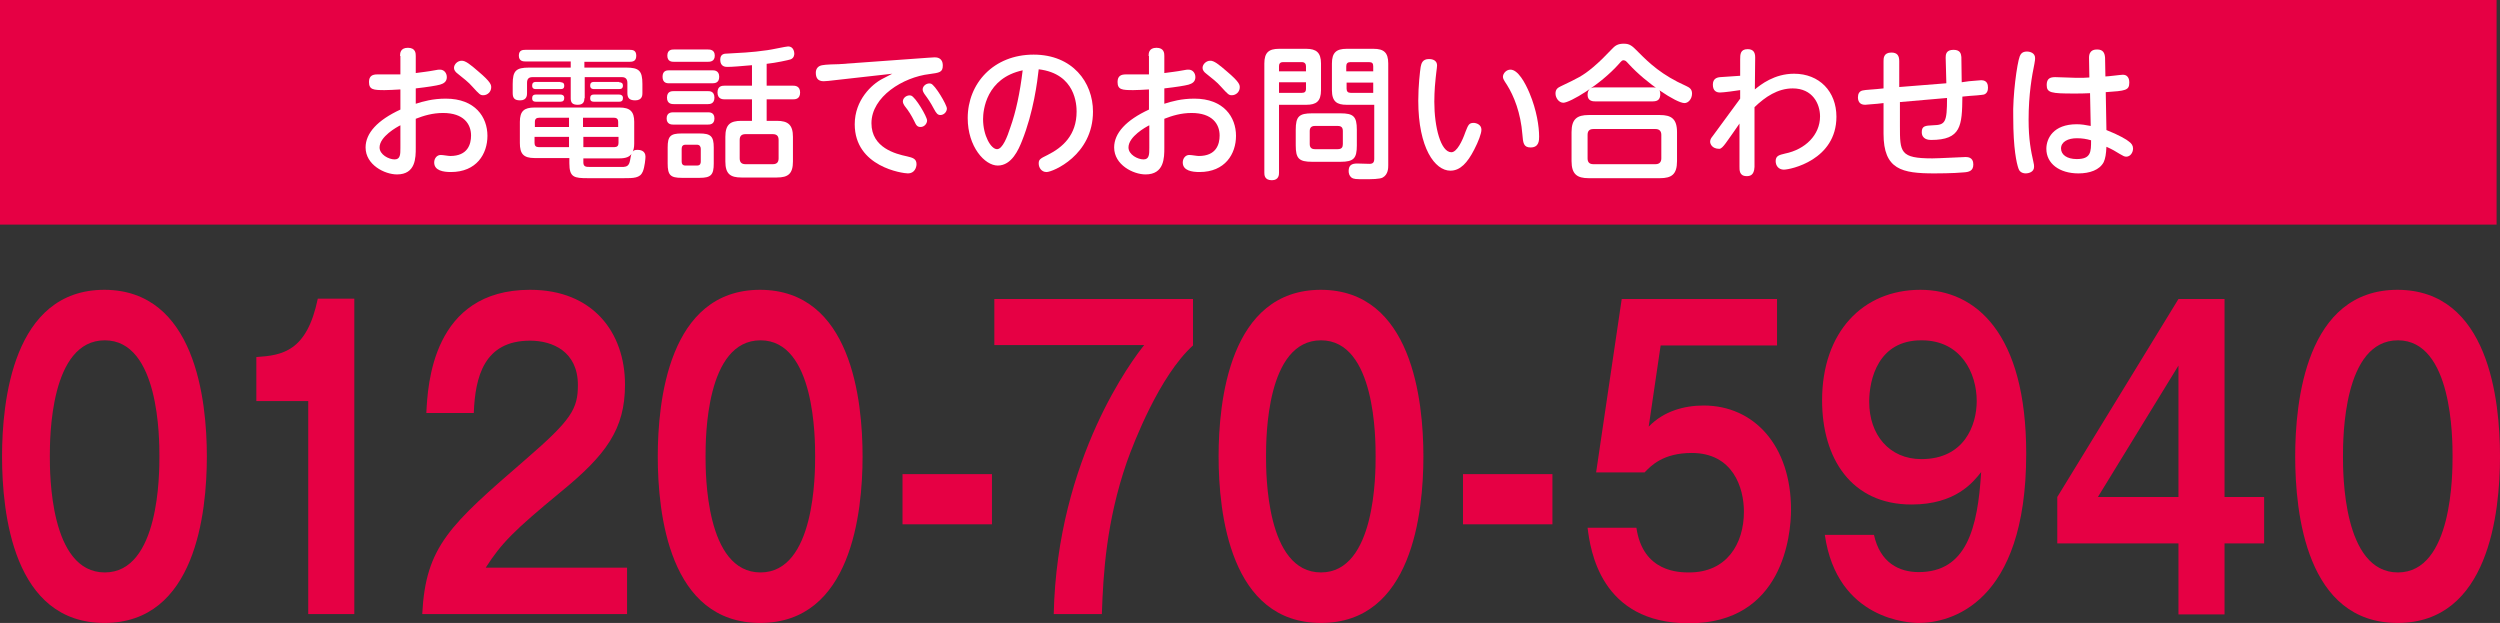
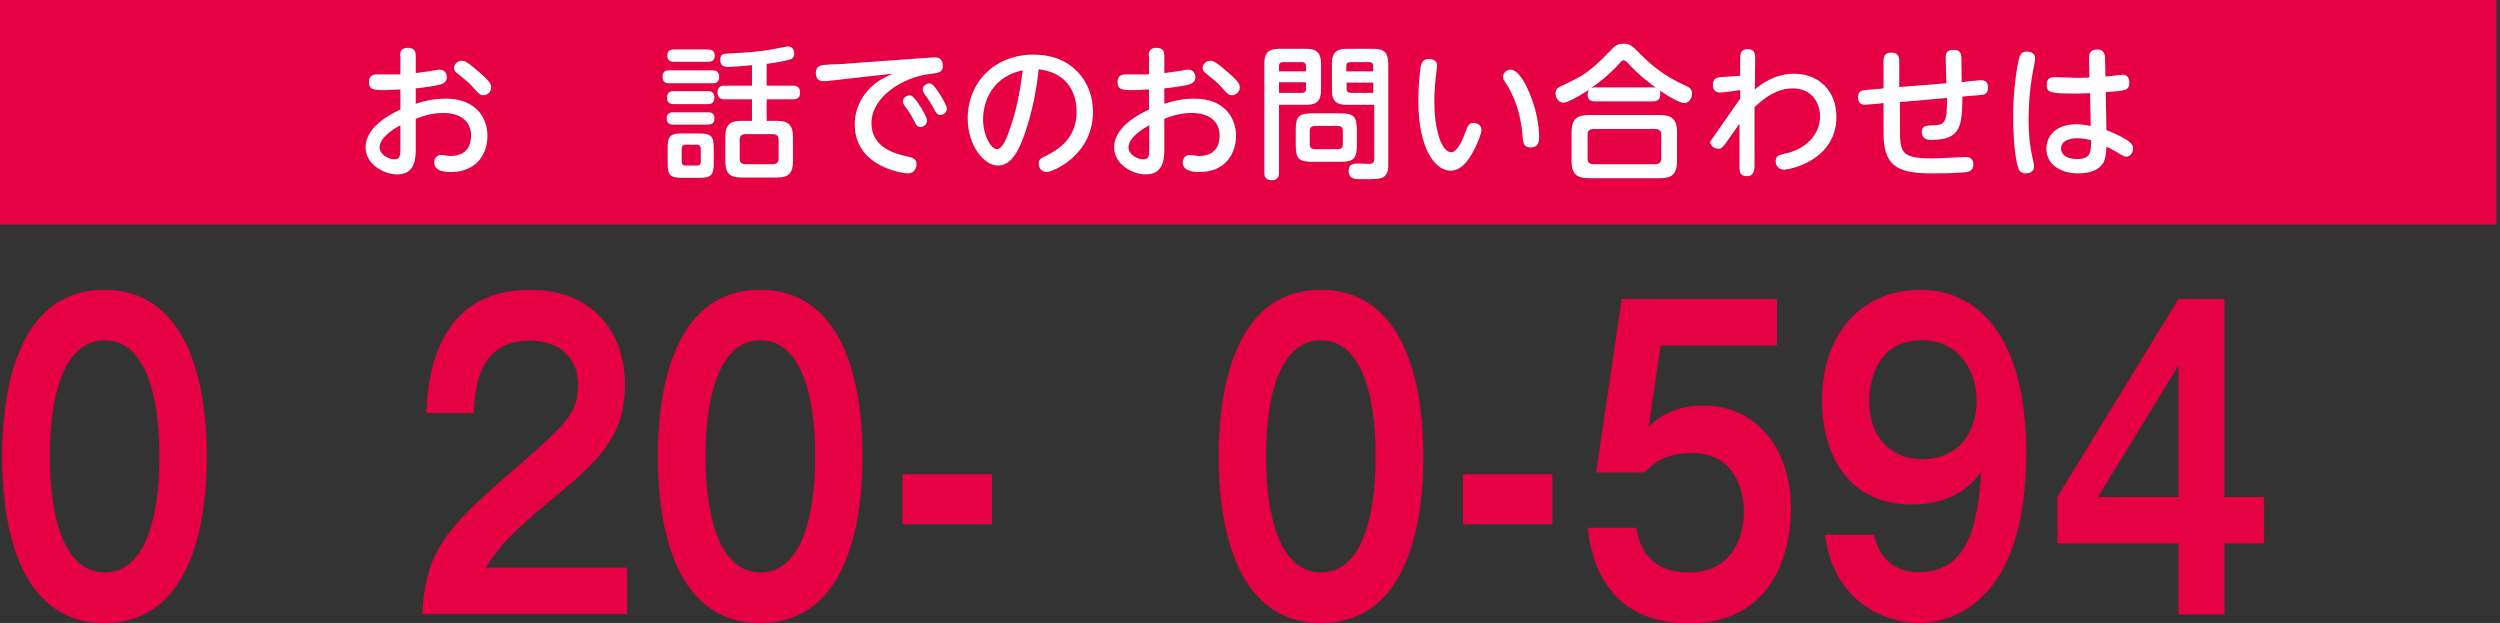
<svg xmlns="http://www.w3.org/2000/svg" version="1.1" x="0px" y="0px" width="732.4px" height="182.5px" viewBox="0 0 732.4 182.5" style="overflow:visible;enable-background:new 0 0 732.4 182.5;" xml:space="preserve">
  <rect x="0" y="0" width="732.4" height="182.5" fill="#333333" stroke="none" />
  <style type="text/css">
	.st0{fill:#E60044;}
	.st1{fill:#FFFFFF;}
</style>
  <defs>
</defs>
  <rect class="st0" width="731.4" height="65.8" />
  <g>
    <g>
      <path class="st1" d="M117.2,16.4c0-0.7,0-2.4,2.3-2.4c2.3,0,2.3,1.7,2.3,2.4v5c2.1-0.3,3.4-0.4,5.5-0.8c0.9-0.2,1.3-0.2,1.6-0.2    c1.2,0,2,1,2,2.2c0,1.4-1,1.9-2,2.2c-1.1,0.3-3.6,0.7-7.1,1.1v4.5c2.2-0.7,5-1.5,8.8-1.5c8.6,0,12.2,5.4,12.2,10.9    c0,5.3-3.2,10.6-10.7,10.6c-2.2,0-4.9-0.4-4.9-2.8c0-1.2,0.8-2.2,1.9-2.2c0.7,0,2.2,0.3,2.8,0.3c5.1,0,6.1-3.4,6.1-6    c0-3.4-2.2-6.6-8.2-6.6c-3.1,0-5.7,0.8-8,1.7v8.5c0,2.9,0,7.8-5.5,7.8c-3.6,0-9.2-2.8-9.2-7.9c0-4.2,3.5-8,10.2-11.1v-5.9    c-2.2,0.1-3,0.2-4.6,0.2c-3.3,0-4.6-0.1-4.6-2.4c0-1.8,1.1-2.2,2.4-2.2h6.8V16.4z M117.3,36.7c-1,0.5-6.1,3.3-6.1,6.5    c0,2.1,2.7,3.5,4.4,3.5c1.7,0,1.7-1.5,1.7-3.4V36.7z M140.1,20.9c3.8,3.2,3.8,4,3.8,4.7c0,1.3-1.1,2.3-2.3,2.3    c-0.9,0-1.1-0.2-3.2-2.5c-1.1-1.3-2.8-2.6-4.3-3.8c-0.7-0.5-1.1-1.1-1.1-1.7c0-1.1,1.1-2.1,2.2-2.1    C136.3,17.7,137.8,18.9,140.1,20.9z" />
-       <path class="st1" d="M171.2,28.8c0,0.5,0,1.9-1.9,1.9c-1.6,0-2.1-0.6-2.1-1.9v-6.2H156c-1.1,0-1.6,0.5-1.6,1.7v3    c0,0.5,0,2.1-2,2.1c-1.5,0-2.2-0.5-2.2-2.1v-2.7c0-3.9,1-4.8,4.8-4.8h12.2V18h-13.3c-0.5,0-1.9,0-1.9-1.7c0-1.6,1.1-1.7,1.9-1.7    h30.6c0.8,0,1.9,0.1,1.9,1.7c0,1.4-0.7,1.8-1.9,1.8h-13.3v1.7h12.2c3.8,0,4.8,0.9,4.8,4.8v2.7c0,0.5,0,2.1-2.1,2.1    c-1.6,0-2.3-0.6-2.3-2.1v-3c0-1.1-0.5-1.7-1.6-1.7h-10.9V28.8z M166.7,46.3h-10.1c-3.3,0-4.3-1.3-4.3-4.4v-6.2    c0-3.2,1.3-4.2,4.3-4.2h24.9c3.1,0,4.3,1.2,4.3,4.2V42c0,1.3-0.2,1.8-0.4,2.4c0.2-0.3,0.5-0.5,1.4-0.5c0.7,0,2.3,0.2,2.3,2    c0,0.5-0.2,3-0.8,4.4c-0.8,1.9-2.7,1.9-5.6,1.9h-10.4c-4.1,0-5.5-0.2-5.5-4.4V46.3z M164.2,24.1c0.5,0,1.1,0.1,1.1,1    c0,0.8-0.4,1-1.1,1H157c-0.5,0-1.1-0.1-1.1-1c0-0.6,0.2-1.1,1.1-1.1H164.2z M164.2,27.7c0.5,0,1.1,0.2,1.1,1    c0,0.7-0.3,1.1-1.1,1.1H157c-0.5,0-1.1-0.1-1.1-1c0-0.6,0.2-1.1,1.1-1.1H164.2z M166.7,43.1v-3h-10.1v1.8c0,0.8,0.4,1.2,1.2,1.2    H166.7z M166.7,37.2v-2.7h-8.8c-0.7,0-1.2,0.3-1.2,1.2v1.5H166.7z M170.9,37.2h10.2v-1.5c0-0.7-0.3-1.2-1.2-1.2h-9.1V37.2z     M170.9,40.1v3h9.1c0.8,0,1.2-0.4,1.2-1.2v-1.8H170.9z M170.9,47.6c0,1.3,0.9,1.3,1.8,1.3c0.6,0,9.4,0,10,0c0.8-0.1,1.6-0.2,1.9-2    c0-0.1,0.3-1.7,0.4-1.8c-0.6,0.8-1.5,1.3-3.6,1.3h-10.5V47.6z M181.4,24.1c0.7,0,1.1,0.3,1.1,1c0,0.6-0.3,1-1.1,1h-7.4    c-0.4,0-1.1-0.1-1.1-1c0-0.6,0.2-1.1,1.1-1.1H181.4z M181.4,27.7c0.6,0,1.1,0.3,1.1,1c0,0.6-0.2,1.1-1.1,1.1h-7.4    c-0.5,0-1.1-0.1-1.1-1c0-0.6,0.2-1.1,1.1-1.1H181.4z" />
      <path class="st1" d="M208.7,20.6c0.5,0,2,0,2,1.9c0,1.8-1.3,1.9-2,1.9H196c-0.5,0-1.9,0-1.9-1.9c0-1.8,1.2-1.9,1.9-1.9H208.7z     M207.4,14.5c0.5,0,2,0,2,1.8s-1.5,1.8-2,1.8h-10c-0.5,0-1.9,0-1.9-1.8s1.4-1.8,1.9-1.8H207.4z M207.4,26.7c0.5,0,1.9,0,1.9,1.9    c0,1.8-1.3,1.9-1.9,1.9h-10c-0.5,0-2,0-2-1.9c0-1.9,1.4-1.9,2-1.9H207.4z M207.4,32.9c0.5,0,1.9,0,1.9,1.8s-1.4,1.8-2,1.8h-10    c-0.5,0-2,0-2-1.8s1.5-1.8,2-1.8H207.4z M209.1,47.9c0,3.3-0.8,4.2-4.1,4.2h-5.3c-3.3,0-4.1-0.8-4.1-4.2v-4.7    c0-3.3,0.8-4.1,4.1-4.1h5.2c3.3,0,4.2,0.8,4.2,4.1V47.9z M205.3,43.6c0-0.6-0.3-1.2-1.1-1.2h-3.4c-0.8,0-1.1,0.5-1.1,1.2v3.7    c0,0.6,0.2,1.2,1.1,1.2h3.4c1,0,1.1-0.7,1.1-1.2V43.6z M224.6,25.1h7.7c0.5,0,2.1,0,2.1,2s-1.5,2-2.1,2h-7.7v6.3h3    c3.3,0,4.7,1.2,4.7,4.7v7.2c0,3.6-1.4,4.7-4.7,4.7h-10.4c-3.2,0-4.7-1-4.7-4.7v-7.2c0-3.6,1.4-4.7,4.7-4.7h3.1v-6.3h-8    c-0.5,0-2.1,0-2.1-2c0-1.9,1.3-2,2.1-2h8v-6c-3.4,0.3-5.8,0.5-7.2,0.5c-0.5,0-2.1,0-2.1-2.1c0-1.7,1.2-1.8,2-1.8    c3.3-0.2,7.1-0.3,11.8-1c1-0.1,5.5-1.1,6.1-1.1c1.6,0,1.8,1.7,1.8,2.1c0,0.2,0,1.3-1.1,1.7c-0.6,0.2-4.2,1-7,1.3V25.1z M228.1,41    c0-1.1-0.5-1.7-1.7-1.7h-8c-1.1,0-1.7,0.5-1.7,1.7v5.4c0,1.2,0.6,1.7,1.7,1.7h8c1.1,0,1.7-0.5,1.7-1.7V41z" />
      <path class="st1" d="M242.7,23.7c-0.4,0-1.2,0.1-1.4,0.1c-1.8,0-2.3-1.1-2.3-2.5c0-1.1,0.6-2,1.9-2.2c0.8-0.2,4.2-0.3,4.9-0.3    l26.3-1.9c0.6,0,1.2-0.1,1.7-0.1c0.5,0,2.4,0,2.4,2.4c0,2-1,2.1-3.9,2.5c-7.7,0.9-17,6.6-17,14.4c0,7.2,7.1,9,10.4,9.7    c1.7,0.4,2.8,0.7,2.8,2.3c0,1-0.6,2.7-2.5,2.7c-1.5,0-15.6-1.9-15.6-14.4c0-7.1,5-11.7,8.1-13.3c1.5-0.8,2-1,2.9-1.5L242.7,23.7z     M271.6,35.3c0,0.9-0.8,1.9-1.9,1.9c-1,0-1.3-0.5-1.9-1.8c-0.8-1.6-1.6-2.9-2.8-4.4c-0.2-0.3-0.5-0.8-0.5-1.3c0-1.1,1.3-2,2.4-1.7    C268.2,28.4,271.6,34.2,271.6,35.3z M277.4,31.8c0,1-0.9,1.9-1.9,1.9c-0.8,0-1.2-0.5-1.9-1.8c-1-1.9-1.7-2.9-2.8-4.4    c-0.2-0.3-0.5-0.8-0.5-1.3c0-1.1,1.3-2,2.4-1.7C273.9,24.8,277.4,30.7,277.4,31.8z" />
      <path class="st1" d="M299.4,41.3c-1,2.5-3,7.2-7.1,7.2c-3.8,0-8.8-5.5-8.8-13.9c0-10.2,7.6-18.6,19.3-18.6    c11.4,0,17.4,8.1,17.4,16.7c0,12.8-11.8,17.7-13.6,17.7c-1.5,0-2.3-1.3-2.3-2.5c0-1.1,0.3-1.4,2.6-2.5c4.4-2.2,8.5-5.8,8.5-12.7    c0-1.8-0.2-11.1-11.1-12.4C303.9,23.9,302.8,32.8,299.4,41.3z M288,34.9c0,4.8,2.3,8.8,4.1,8.8c1.6,0,3-3.6,3.9-6.4    c1.6-4.5,2.8-10,3.6-16.7C288.9,22.9,288,32.3,288,34.9z" />
      <path class="st1" d="M336.5,16.4c0-0.7,0-2.4,2.3-2.4c2.3,0,2.3,1.7,2.3,2.4v5c2.1-0.3,3.4-0.4,5.5-0.8c0.9-0.2,1.3-0.2,1.6-0.2    c1.2,0,2,1,2,2.2c0,1.4-1,1.9-2,2.2c-1.1,0.3-3.6,0.7-7.1,1.1v4.5c2.2-0.7,5-1.5,8.8-1.5c8.6,0,12.2,5.4,12.2,10.9    c0,5.3-3.2,10.6-10.7,10.6c-2.2,0-4.9-0.4-4.9-2.8c0-1.2,0.8-2.2,1.9-2.2c0.7,0,2.2,0.3,2.8,0.3c5.1,0,6.1-3.4,6.1-6    c0-3.4-2.2-6.6-8.2-6.6c-3.1,0-5.7,0.8-8,1.7v8.5c0,2.9,0,7.8-5.5,7.8c-3.6,0-9.2-2.8-9.2-7.9c0-4.2,3.5-8,10.2-11.1v-5.9    c-2.2,0.1-3,0.2-4.6,0.2c-3.3,0-4.6-0.1-4.6-2.4c0-1.8,1.1-2.2,2.4-2.2h6.8V16.4z M336.7,36.7c-1,0.5-6.1,3.3-6.1,6.5    c0,2.1,2.7,3.5,4.4,3.5c1.7,0,1.7-1.5,1.7-3.4V36.7z M359.4,20.9c3.8,3.2,3.8,4,3.8,4.7c0,1.3-1.1,2.3-2.3,2.3    c-0.9,0-1.1-0.2-3.2-2.5c-1.1-1.3-2.8-2.6-4.3-3.8c-0.7-0.5-1.1-1.1-1.1-1.7c0-1.1,1.1-2.1,2.2-2.1    C355.6,17.7,357.1,18.9,359.4,20.9z" />
      <path class="st1" d="M374.7,50.6c0,0.5,0,2.2-2.1,2.2c-2.2,0-2.2-1.6-2.2-2.2v-32c0-3.2,1.3-4.3,4.3-4.3h8c2.9,0,4.3,1.1,4.3,4.3    v7.8c0,3.3-1.4,4.3-4.3,4.3h-8V50.6z M382.6,20.9v-1.5c0-0.6-0.3-1.2-1.2-1.2h-5.5c-1,0-1.2,0.6-1.2,1.2v1.5H382.6z M374.7,27.2    h6.7c0.8,0,1.2-0.3,1.2-1.2v-1.9h-7.9V27.2z M397.5,42.6c0,3.8-0.9,4.8-4.8,4.8h-8.3c-3.9,0-4.8-1-4.8-4.8V38c0-3.9,1-4.8,4.8-4.8    h8.3c3.8,0,4.8,0.9,4.8,4.8V42.6z M393.4,38.4c0-1.1-0.5-1.5-1.5-1.5h-6.7c-1,0-1.5,0.5-1.5,1.5v3.8c0,0.9,0.4,1.5,1.5,1.5h6.7    c1.2,0,1.5-0.6,1.5-1.5V38.4z M394.5,30.7c-2.8,0-4.3-0.9-4.3-4.3v-7.8c0-3.2,1.3-4.3,4.3-4.3h7.9c3,0,4.3,1.1,4.3,4.3v29.8    c0,0.8,0,2.7-1.6,3.6c-0.8,0.5-3.4,0.5-5.2,0.5c-2.7,0-3.3,0-4-0.5c-0.6-0.5-0.8-1.2-0.8-1.9c0-1.7,0.9-2.2,2.5-2.2    c0.6,0,3,0.1,3.6,0.1c1,0,1.4-0.4,1.4-1.5V30.7H394.5z M402.3,20.9v-1.5c0-0.8-0.3-1.2-1.2-1.2h-5.5c-0.8,0-1.2,0.4-1.2,1.2v1.5    H402.3z M402.3,27.2v-3h-7.8V26c0,0.8,0.4,1.2,1.2,1.2H402.3z" />
      <path class="st1" d="M421,19.2c0,0.6-0.4,3.1-0.4,3.6c-0.4,3.6-0.4,6.5-0.4,7c0,7.5,1.9,14.8,5,14.8c1.6,0,3.2-3.3,4.1-5.9    c0.8-2,1-2.7,2.4-2.7c0.8,0,2.3,0.5,2.3,2c0,1.1-0.9,3.5-2.1,5.8c-2,3.9-4.1,6.2-7,6.2c-4.5,0-9.4-6.6-9.4-20.5    c0-4.4,0.5-8.6,0.7-9.9c0.2-1.1,0.6-2.3,2.4-2.3C419,17.3,421,17.3,421,19.2z M448.1,27.3c2.1,5,2.8,9.8,2.8,12.7    c0,1.1,0,3.2-2.5,3.2c-2.1,0-2.2-1.4-2.4-3.8c-0.5-6.4-2.5-11.3-4.5-14.5c-1-1.5-1.2-1.9-1.2-2.4c0-1,1-2.1,2.2-2.1    C444.7,20.4,446.8,24.2,448.1,27.3z" />
      <path class="st1" d="M474.3,18.7c-5.5,6.2-14.4,11.4-16.3,11.4c-1.3,0-2.3-1.4-2.3-2.7c0-1.3,0.7-1.7,1.5-2.1c5-2.4,6.4-3,9.5-5.6    c2-1.7,3.4-3.1,5.4-5.2c1-1.1,1.8-1.7,3.6-1.7c1.9,0,2.5,0.7,4.5,2.7c2.9,2.9,6.6,6.5,13.8,9.7c0.8,0.4,1.7,0.8,1.7,2.2    c0,1.6-1.1,2.8-2.2,2.8c-2.4,0-11.2-5.8-16.3-11.4c-0.9-1-1.1-1.1-1.4-1.1C475.3,17.5,475,17.9,474.3,18.7z M491.3,47.2    c0,3.9-1.6,5-5,5h-20.9c-3.3,0-5-1.1-5-5v-8.5c0-3.9,1.7-5,5-5h20.9c3.3,0,5,1.1,5,5V47.2z M486.7,39.5c0-1.1-0.6-1.7-1.7-1.7    h-18.2c-1.2,0-1.7,0.6-1.7,1.7v6.9c0,1.1,0.5,1.7,1.7,1.7h18.2c1.2,0,1.7-0.7,1.7-1.7V39.5z M484.2,25.6c0.5,0,2.2,0,2.2,1.9    c0,1.6-0.7,2.2-2.2,2.2h-16.9c-0.5,0-2.2,0-2.2-1.9c0-1.5,0.8-2.2,2.2-2.2H484.2z" />
-       <path class="st1" d="M509.8,28.9l0-2.5c-1.3,0.2-4.8,0.7-5.9,0.7c-1.1,0-2.1-0.5-2.1-2.3c0-1.7,1.1-2.1,2.1-2.2    c0.9-0.1,5.1-0.3,5.9-0.4l0-4.8c0-1.4,0-3,2.2-3c1.6,0,2.2,0.9,2.2,2.4s-0.1,8-0.1,9.4c1.7-1.4,5.7-4.6,11.5-4.6    c7.4,0,12.4,5.2,12.4,12.6c0,12.7-13.5,15.5-15.4,15.5c-1.5,0-2.4-1.1-2.4-2.5c0-1.6,1.1-1.8,2.7-2.2c6-1.2,10.3-5.5,10.3-10.9    c0-3.7-2.2-8.2-8-8.2c-4.4,0-8.1,2.5-11.2,5.5c0,2.8,0,17.3,0,17.5c-0.1,2.6-1.5,2.7-2.3,2.7c-2.2,0-2.1-1.8-2.1-2.9l0-12.5    c-0.6,0.9-3.4,4.9-4,5.7c-0.8,1.1-1.4,1.7-1.9,1.7c-2.2,0-2.7-1.5-2.7-2.1c0-0.7,0.4-1.2,0.8-1.7L509.8,28.9z" />
+       <path class="st1" d="M509.8,28.9l0-2.5c-1.3,0.2-4.8,0.7-5.9,0.7c-1.1,0-2.1-0.5-2.1-2.3c0-1.7,1.1-2.1,2.1-2.2    c0.9-0.1,5.1-0.3,5.9-0.4l0-4.8c0-1.4,0-3,2.2-3c1.6,0,2.2,0.9,2.2,2.4s-0.1,8-0.1,9.4c1.7-1.4,5.7-4.6,11.5-4.6    c7.4,0,12.4,5.2,12.4,12.6c0,12.7-13.5,15.5-15.4,15.5c-1.5,0-2.4-1.1-2.4-2.5c0-1.6,1.1-1.8,2.7-2.2c6-1.2,10.3-5.5,10.3-10.9    c0-3.7-2.2-8.2-8-8.2c-4.4,0-8.1,2.5-11.2,5.5c0,2.8,0,17.3,0,17.5c-0.1,2.6-1.5,2.7-2.3,2.7c-2.2,0-2.1-1.8-2.1-2.9l0-12.5    c-0.6,0.9-3.4,4.9-4,5.7c-0.8,1.1-1.4,1.7-1.9,1.7c-2.2,0-2.7-1.5-2.7-2.1L509.8,28.9z" />
      <path class="st1" d="M576.8,23.8c0.5,0,3-0.3,3.6-0.3c1.8,0,2,1.3,2,2.2s-0.3,1.7-1.2,2c-0.3,0.1-3.6,0.4-4.2,0.4l-2.1,0.2    c-0.1,8.5-0.3,12.7-9.2,12.7c-0.8,0-2.7-0.2-2.7-2.3c0-1.8,1-1.9,3.3-2c3.6-0.1,4.1-0.8,4.1-8l-13.8,1.2v7c0,7.7,0,9.5,9.5,9.5    c1.6,0,9.4-0.4,9.8-0.4c2,0,2.2,1.4,2.2,2.2c0,1.9-1.3,2.2-2.8,2.3c-3,0.3-8.3,0.3-8.6,0.3c-9.5,0-14.9-1.1-14.9-11.6v-9l-1.8,0.2    c-0.6,0-3.1,0.3-3.6,0.3c-1.8,0-2.1-1.3-2.1-2.2c0-1,0.4-1.8,1.4-2c0.8-0.2,3.4-0.3,4.1-0.4l2-0.2v-8c0-0.8,0-2.5,2.3-2.5    c1.7,0,2.3,0.9,2.3,2.5v7.6l13.8-1.1c0-1.2-0.2-6.5-0.2-7.5c0-0.9,0.1-2.3,2.3-2.3c2.1,0,2.2,1.3,2.3,2.1c0,0.7,0.1,6.8,0.1,7.4    L576.8,23.8z" />
      <path class="st1" d="M591.7,16.5c0.2-0.4,0.5-1.4,2.1-1.4c0.9,0,2.4,0.4,2.4,1.9c0,0.3,0,0.7-0.2,1.7c-0.7,3.4-1.7,8.8-1.7,16.4    c0,5.8,0.7,9.2,1.4,12.3c0.2,0.8,0.2,1.1,0.2,1.5c0,1.6-1.8,1.9-2.4,1.9c-1.4,0-2-0.8-2.2-1.5c-0.5-1.5-1.5-5.6-1.5-14.9    C589.6,28.1,590.9,18.6,591.7,16.5z M617.1,38.1c3.6,1.4,6.1,2.9,6.5,3.3c0.9,0.6,1.3,1.3,1.3,2.1c0,1.2-0.8,2.4-2,2.4    c-0.5,0-0.9-0.2-1.9-0.8c-1.1-0.7-2.3-1.4-3.9-2.1c-0.1,2.1-0.3,3.4-0.8,4.5c-1.2,2.3-4.1,3.3-7.4,3.3c-5.6,0-9.4-2.9-9.4-7.2    c0-3,2-7.2,8.9-7.2c1.3,0,2.6,0.2,4.1,0.5l-0.2-9.6c-1.9,0.1-3,0.1-4.7,0.1c-6.7,0-8-0.2-8-2.5c0-1.9,1-2.3,2.5-2.3    c1,0,5.2,0.2,6.1,0.2c1.9,0,2.9,0,3.9-0.1l-0.1-5.8c0-2.4,1.8-2.4,2.4-2.4c1.7,0,2.2,1,2.3,2.4l0.1,5.5c0.8,0,4.5-0.5,5.1-0.5    c1.9,0,1.9,1.9,1.9,2.3c0,2.3-1.1,2.4-6.9,2.8L617.1,38.1z M608.4,40.5c-2.5,0-4.6,1-4.6,3c0,1.8,1.7,3.1,4.6,3.1    c4.2,0,4.2-2.1,4.2-5.5C611.2,40.7,610,40.5,608.4,40.5z" />
    </g>
  </g>
  <g>
    <g>
      <path class="st0" d="M60.6,133.7c0,16.5-3.3,48.8-30,48.8s-30-32.1-30-48.8c0-15.9,3.1-48.8,30-48.8    C57.2,85,60.6,117.2,60.6,133.7z M14.6,133.7c0,5,0,34,16.1,34c16,0,16-29,16-34c0-5,0-34-16-34S14.6,128.2,14.6,133.7z" />
-       <path class="st0" d="M103.8,179.9H90.3v-62.4H75.1v-12.9c7.6-0.5,14.8-1.6,18-17.1h10.7V179.9z" />
      <path class="st0" d="M183.7,166.3v13.6h-60c1-19.9,8.1-26.1,30.4-45.4c13.3-11.5,15.2-14.7,15.2-21.7c0-9.8-7.4-13-14-13    c-13.5,0-16.1,10.6-16.5,21.2h-13.9c0.4-8.1,1.7-36.1,30.4-36.1c18.4,0,27.8,12.5,27.8,27.8c0,13.1-5.6,20.6-18.8,31.4    c-13.7,11.3-17.4,15-22,22.2H183.7z" />
      <path class="st0" d="M252.7,133.7c0,16.5-3.3,48.8-30,48.8s-30-32.1-30-48.8c0-15.9,3.1-48.8,30-48.8    C249.4,85,252.7,117.2,252.7,133.7z M206.7,133.7c0,5,0,34,16.1,34c16,0,16-29,16-34c0-5,0-34-16-34S206.7,128.2,206.7,133.7z" />
      <path class="st0" d="M290.6,138.9v14.7h-26.2v-14.7H290.6z" />
-       <path class="st0" d="M349.5,87.6v13.6c-9.8,8.9-17.3,28.3-19.4,34.2c-6,17.4-6.9,32.6-7.3,44.5h-14.1c1-45.8,23.5-75.1,26.5-78.8    h-43.9V87.6H349.5z" />
      <path class="st0" d="M417,133.7c0,16.5-3.3,48.8-30,48.8c-26.6,0-30-32.1-30-48.8c0-15.9,3.1-48.8,30-48.8    C413.6,85,417,117.2,417,133.7z M370.9,133.7c0,5,0,34,16.1,34c16,0,16-29,16-34c0-5,0-34-16-34C371,99.7,370.9,128.2,370.9,133.7    z" />
      <path class="st0" d="M454.8,138.9v14.7h-26.2v-14.7H454.8z" />
      <path class="st0" d="M520.6,87.6v13.6h-34.1L483,125c4.4-4.6,10.5-6.2,16.1-6.2c14.8,0,25.6,11.8,25.6,30.5    c0,7.3-2.3,33.3-29.9,33.3c-26,0-28.9-21.6-29.7-28h14.3c1.9,13.1,12.6,13.1,15.5,13.1c10.9,0,16-8.3,16-17.8    c0-7-3.2-17.2-15.3-17.2c-8.4,0-12,3.8-13.8,5.7h-14.2l7.5-50.8H520.6z" />
      <path class="st0" d="M549,156.7c1.8,8.2,7.4,10.9,13.1,10.9c14,0,17.3-12.8,18.3-29.3c-2.3,2.9-7.4,9.5-20.4,9.5    c-17.7,0-26.2-13.6-26.2-30.5c0-20,11.9-32.4,28.8-32.4c16.2,0,31,12.7,31,48c0,44.2-22.4,49.6-31.5,49.6    c-2.6,0-23.9-0.8-27.5-25.8H549z M547.6,117.7c0,9.7,5.9,16.8,15.3,16.8c12.6,0,16.2-10,16.2-17c0-8.2-4.6-17.8-16.1-17.8    C550.2,99.6,547.6,111.2,547.6,117.7z" />
      <path class="st0" d="M651.7,145.6h11.6v13.6h-11.6v20.8h-13.5v-20.8h-35.5v-13.6l35.5-58h13.5V145.6z M638.2,145.6v-38.5    l-23.6,38.5H638.2z" />
-       <path class="st0" d="M732.4,133.7c0,16.5-3.3,48.8-30,48.8s-30-32.1-30-48.8c0-15.9,3.1-48.8,30-48.8    C729.1,85,732.4,117.2,732.4,133.7z M686.4,133.7c0,5,0,34,16.1,34c16,0,16-29,16-34c0-5,0-34-16-34    C686.5,99.7,686.4,128.2,686.4,133.7z" />
    </g>
  </g>
</svg>